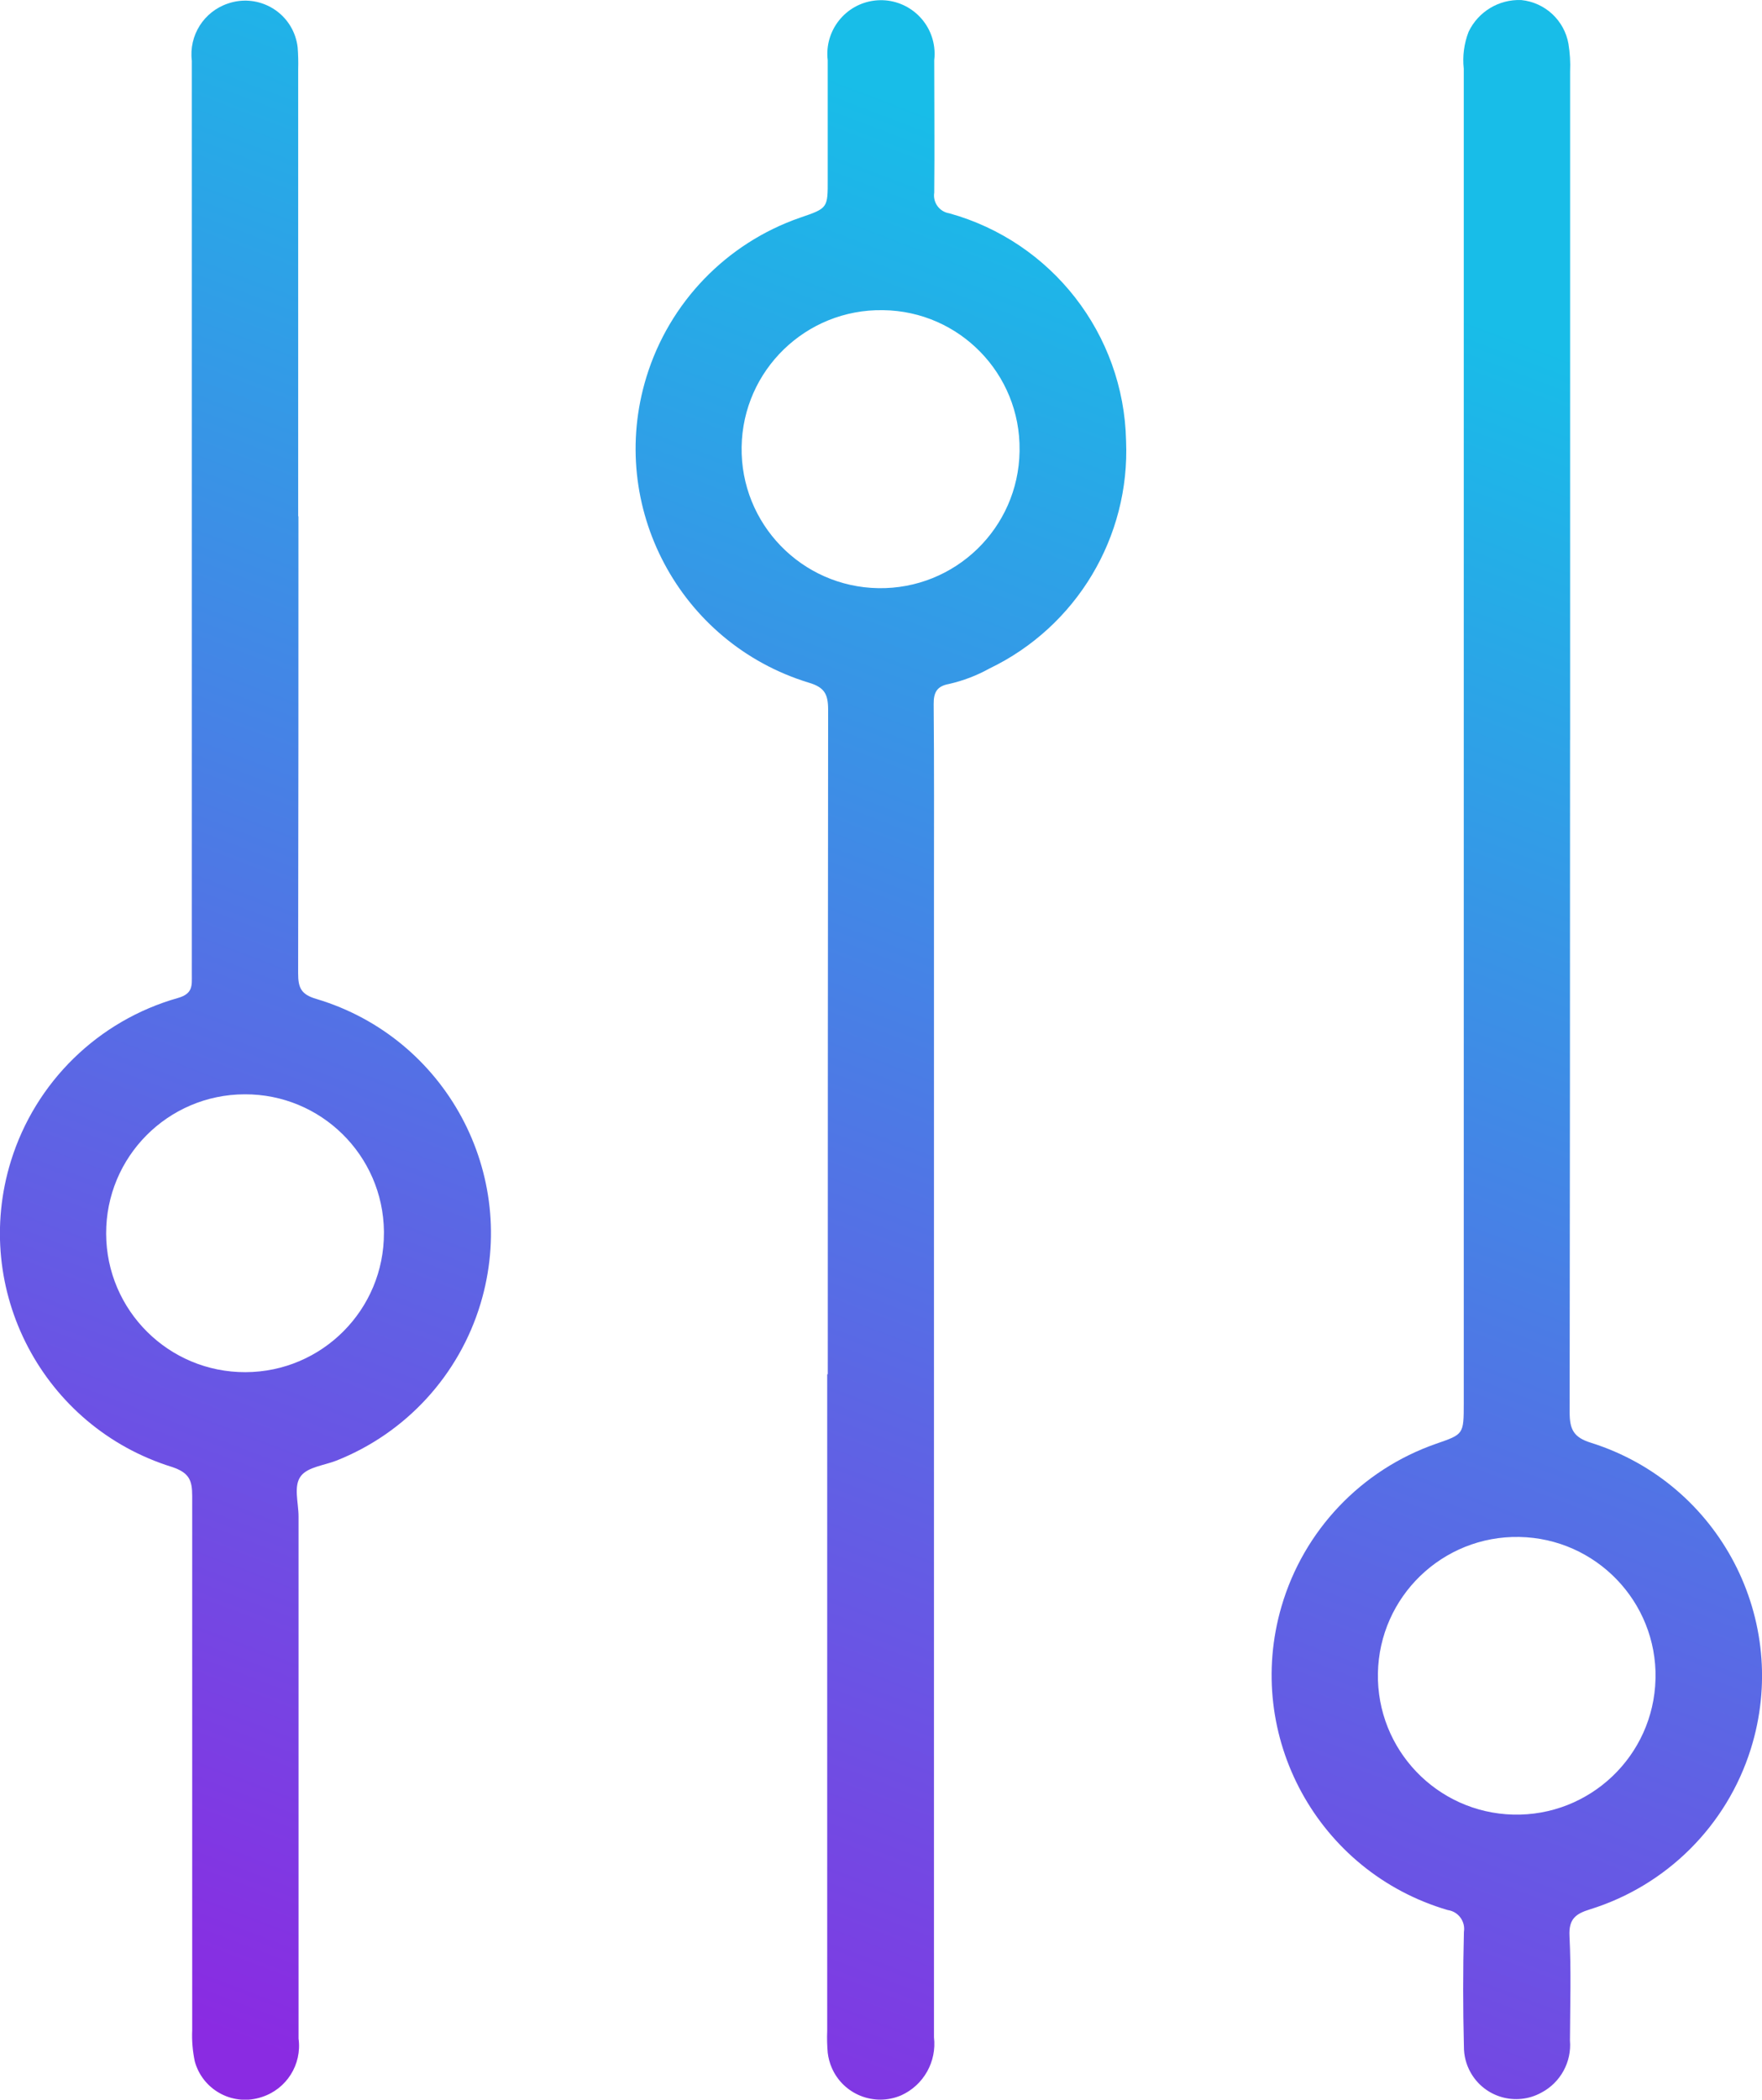
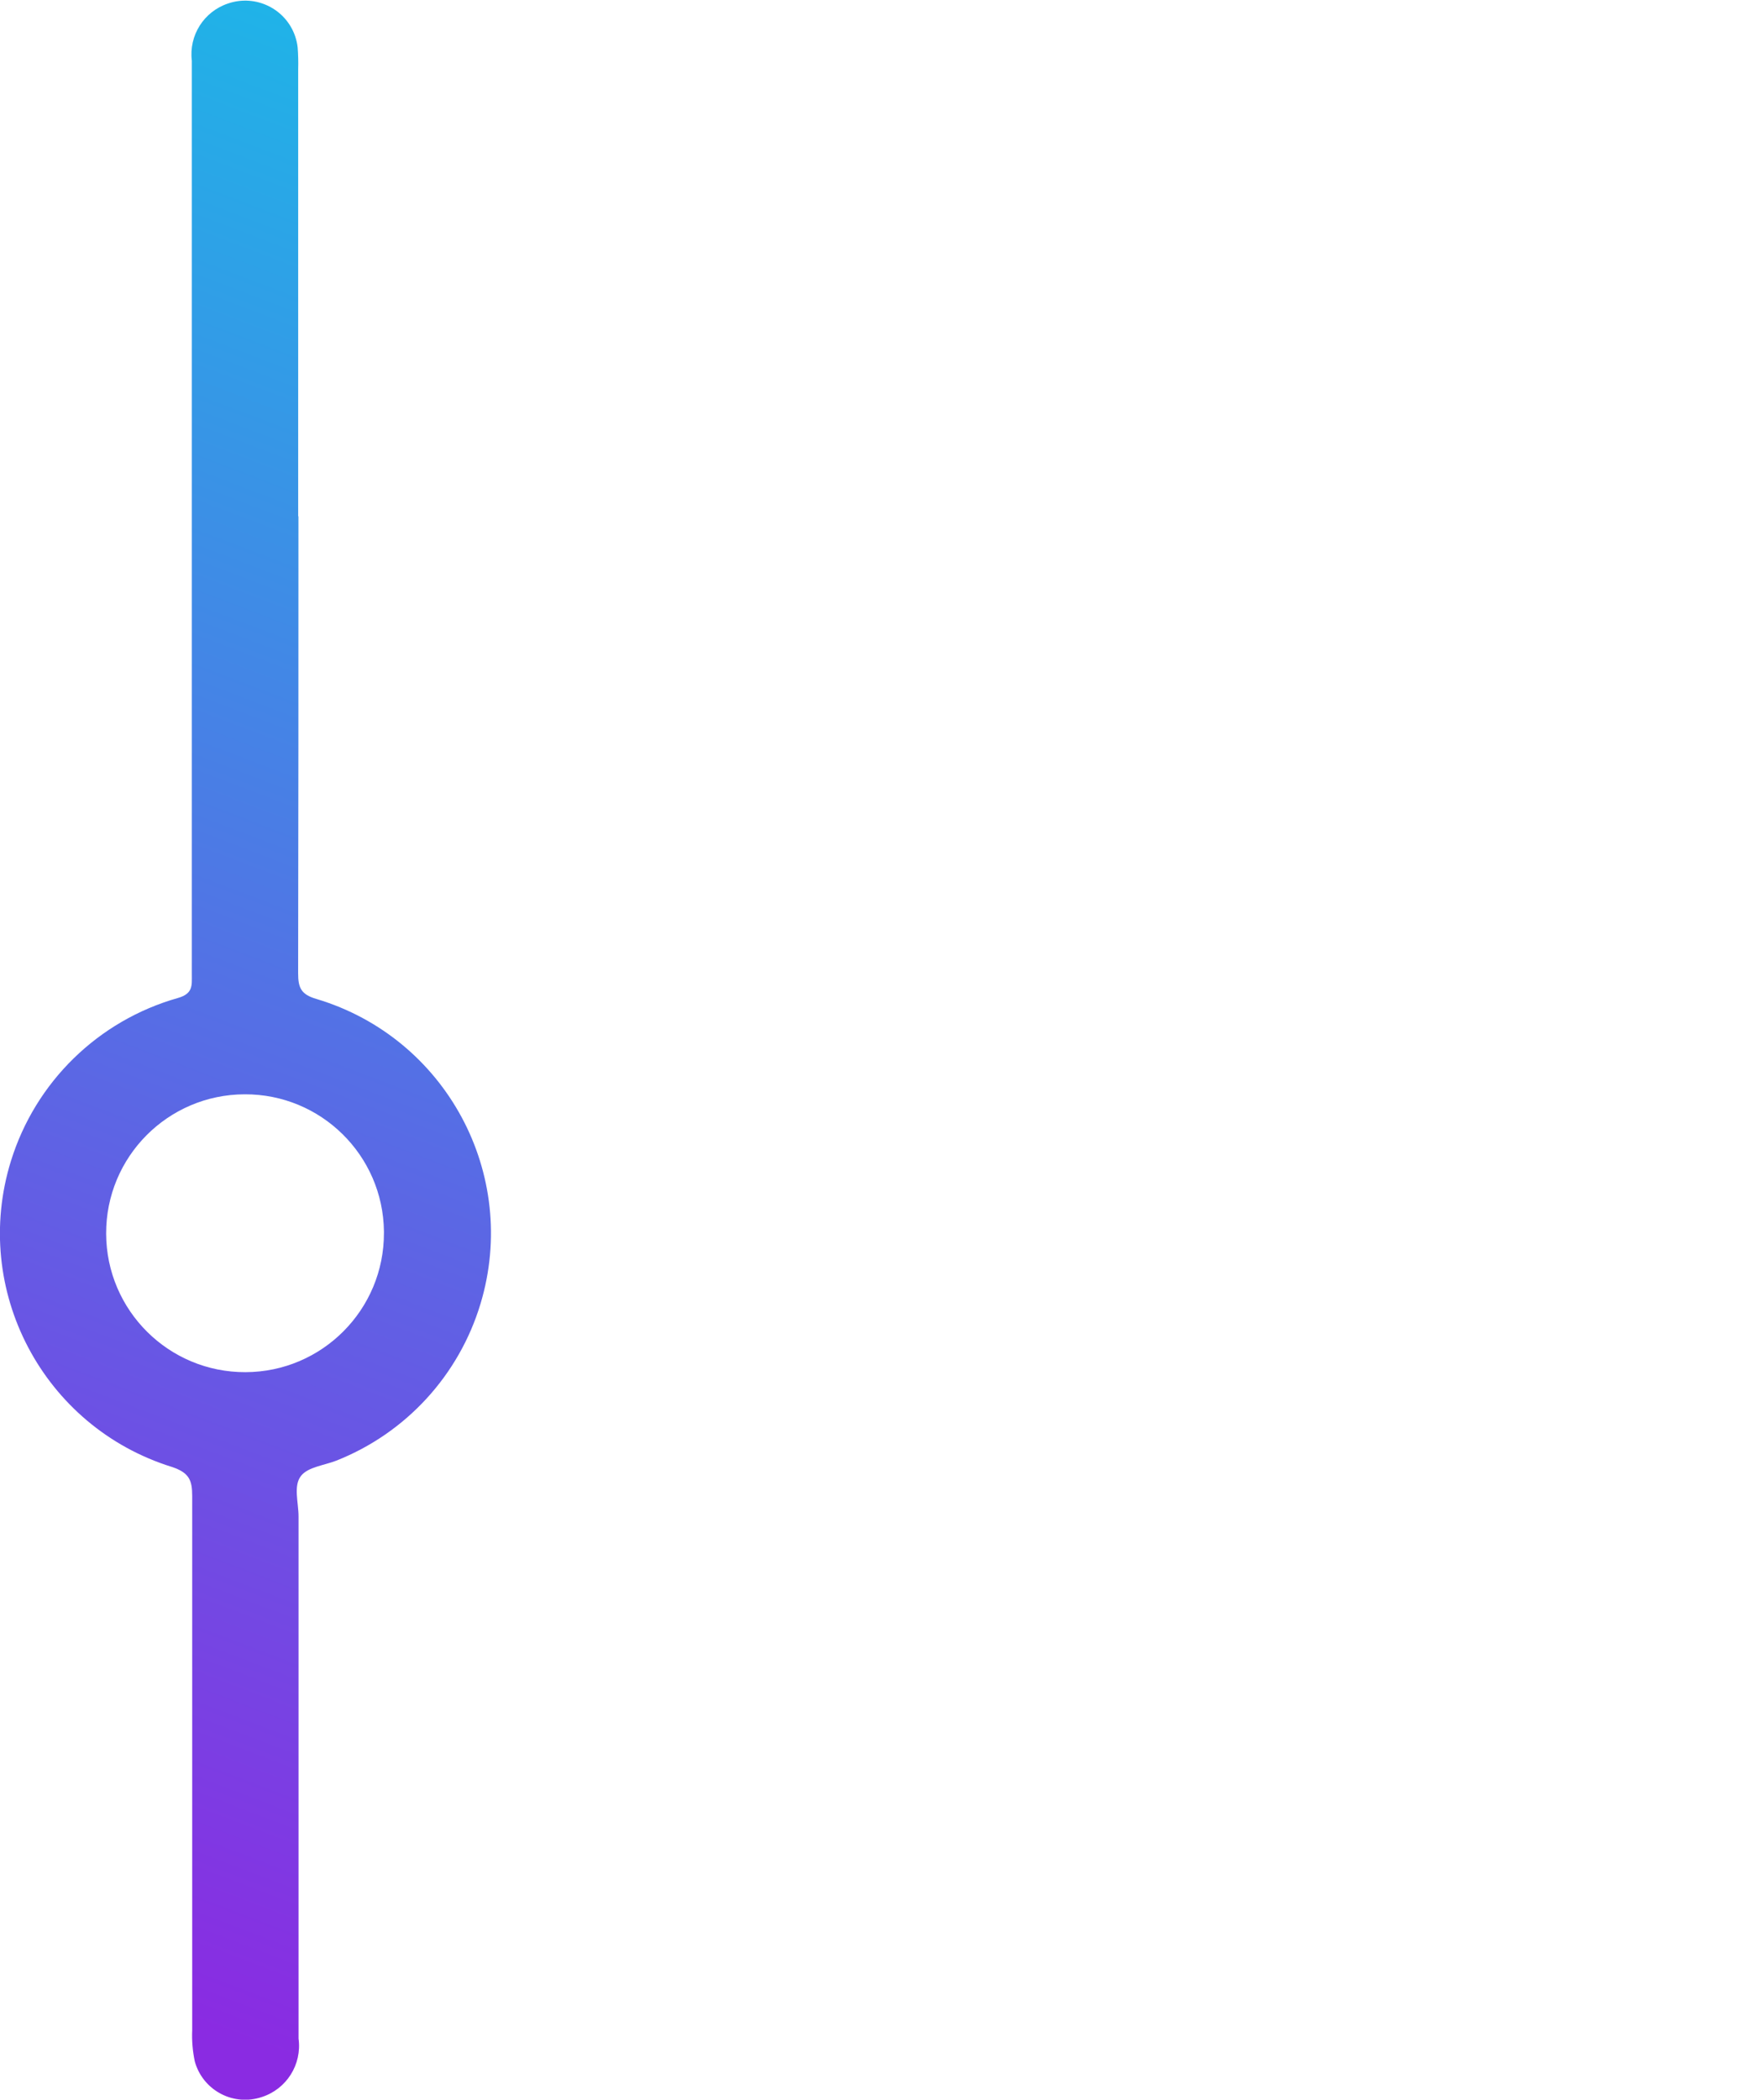
<svg xmlns="http://www.w3.org/2000/svg" xmlns:xlink="http://www.w3.org/1999/xlink" id="Ebene_1" width="342.96" height="408.61" viewBox="0 0 342.96 408.61">
  <defs>
    <style>.cls-1{fill:url(#Neues_Verlaufsfeld_1-3);}.cls-1,.cls-2,.cls-3{stroke-width:0px;}.cls-2{fill:url(#Neues_Verlaufsfeld_1);}.cls-3{fill:url(#Neues_Verlaufsfeld_1-2);}</style>
    <linearGradient id="Neues_Verlaufsfeld_1" x1="204.87" y1="457.52" x2="347.05" y2="84.99" gradientUnits="userSpaceOnUse">
      <stop offset="0" stop-color="#8a2be2" />
      <stop offset="1" stop-color="#18bde8" />
    </linearGradient>
    <linearGradient id="Neues_Verlaufsfeld_1-2" x1="-16.61" y1="372.99" x2="125.56" y2=".46" xlink:href="#Neues_Verlaufsfeld_1" />
    <linearGradient id="Neues_Verlaufsfeld_1-3" x1="86.68" y1="412.41" x2="228.86" y2="39.88" xlink:href="#Neues_Verlaufsfeld_1" />
  </defs>
  <g id="Gruppe_485">
    <g id="Gruppe_484">
-       <path id="Pfad_2659" class="cls-2" d="M305.6,144.02c0,43.61-.03,87.23-.08,130.83,0,3.33.78,4.88,4.15,5.92,25.06,7.89,38.98,34.59,31.09,59.65-4.68,14.87-16.36,26.51-31.25,31.14-2.79.86-4.18,1.85-4.02,5.17.34,6.78.12,13.56.09,20.34.36,4.2-1.84,8.21-5.57,10.17-4.92,2.71-11.1.92-13.81-4-.84-1.52-1.27-3.23-1.26-4.97-.19-7.43-.19-14.87,0-22.31.32-2.01-1.04-3.91-3.06-4.24-.03,0-.05,0-.08-.01-25.26-7.39-39.75-33.85-32.36-59.11,4.33-14.79,15.54-26.58,30.1-31.64,5.33-1.86,5.37-1.77,5.37-7.91V13.35c-.27-2.43.06-4.88.94-7.16,1.88-3.93,5.91-6.36,10.26-6.18,4.63.47,8.38,3.95,9.18,8.53.29,1.77.4,3.57.32,5.37v130.11M322.24,326.62c.28-14.92-11.6-27.24-26.52-27.52-14.92-.28-27.24,11.6-27.52,26.52-.27,14.85,11.48,27.13,26.32,27.51,14.93.37,27.34-11.43,27.71-26.37,0-.05,0-.1,0-.15" />
      <path id="Pfad_2660" class="cls-3" d="M58.09,100.5c0,29.63,0,59.27-.06,88.9,0,2.85.58,4.15,3.62,5.02,25.17,7.56,39.45,34.09,31.89,59.26-4.19,13.95-14.53,25.21-28.08,30.57-2.36.92-5.5,1.23-6.86,2.95-1.54,1.94-.49,5.19-.49,7.91v101.61c.69,5.04-2.34,9.85-7.2,11.39-5.33,1.77-11.08-1.12-12.85-6.46-.05-.16-.1-.31-.14-.47-.43-2.01-.6-4.06-.51-6.11v-103.93c0-3.04-.55-4.52-3.9-5.65-25.11-7.78-39.16-34.45-31.38-59.56,4.77-15.39,17-27.33,32.51-31.72,2.95-.84,2.7-2.46,2.7-4.52V11.83c-.61-4.92,2.34-9.59,7.05-11.15,5.37-1.84,11.22,1.01,13.06,6.38.24.71.41,1.45.49,2.19.11,1.41.14,2.82.1,4.23v86.99M47.61,212.96c-14.93.04-27,12.18-26.95,27.12s12.19,27,27.12,26.95c14.93-.04,27-12.18,26.95-27.12,0-.09,0-.18,0-.27-.17-14.83-12.28-26.75-27.11-26.68" />
-       <path id="Pfad_2661" class="cls-1" d="M161.12,267.44c0-43.1.02-86.21.07-129.31,0-3.03-.69-4.38-3.8-5.29-25.13-7.69-39.27-34.31-31.58-59.44,4.45-14.54,15.58-26.08,29.95-31.05,5.39-1.84,5.37-1.84,5.35-7.55V11.71c-.68-5.72,3.41-10.92,9.13-11.6,5.72-.68,10.92,3.41,11.6,9.13.1.82.1,1.65,0,2.47,0,8.6.09,17.19,0,25.78-.3,1.92,1.01,3.72,2.93,4.02,19.97,5.54,33.96,23.52,34.41,44.24.8,18.76-9.66,36.2-26.58,44.34-2.48,1.38-5.14,2.39-7.91,3.02-2.34.43-2.98,1.64-2.96,3.95.11,11.93.06,23.86.06,35.79v223.61c.56,4.75-2.01,9.32-6.37,11.3-5.22,2.25-11.28-.15-13.53-5.37-.4-.93-.66-1.91-.78-2.91-.12-1.4-.16-2.82-.1-4.23v-127.82M171.84,60.36c-14.94-.24-27.25,11.67-27.49,26.61-.24,14.94,11.67,27.25,26.61,27.49,14.94.24,27.25-11.67,27.49-26.61,0-.08,0-.16,0-.24.19-14.85-11.69-27.05-26.54-27.25-.02,0-.05,0-.07,0" />
    </g>
  </g>
</svg>